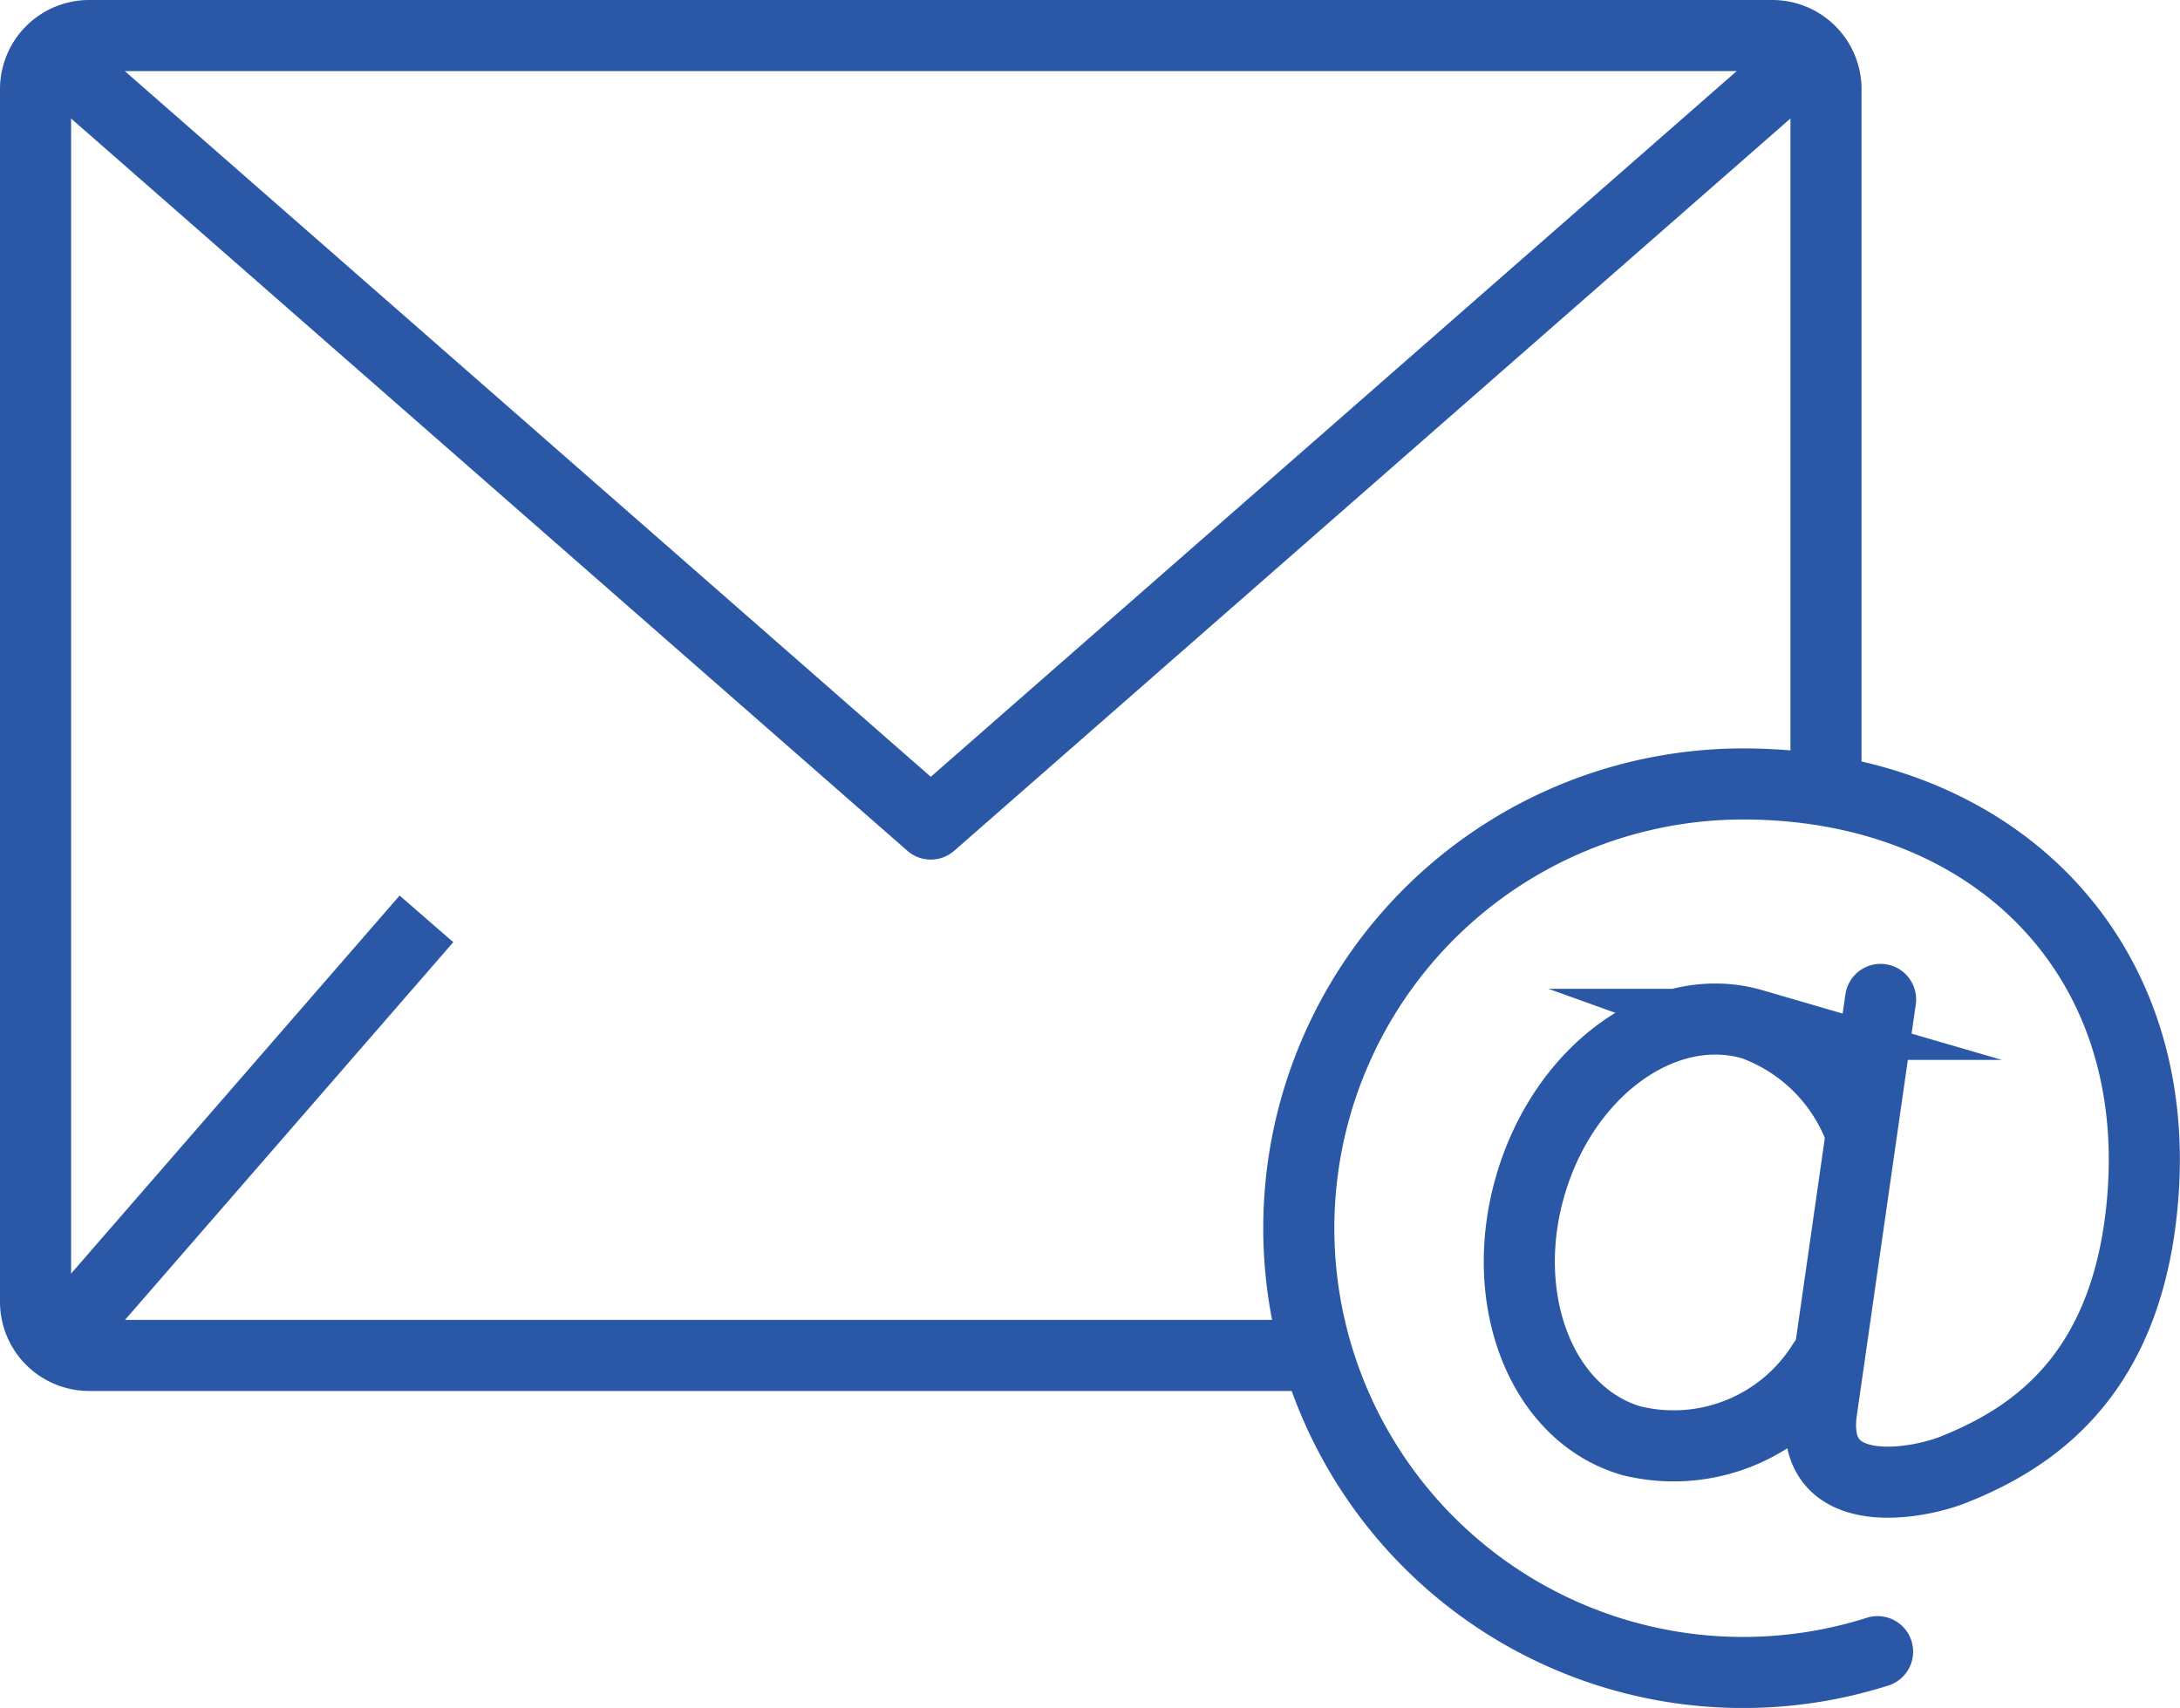
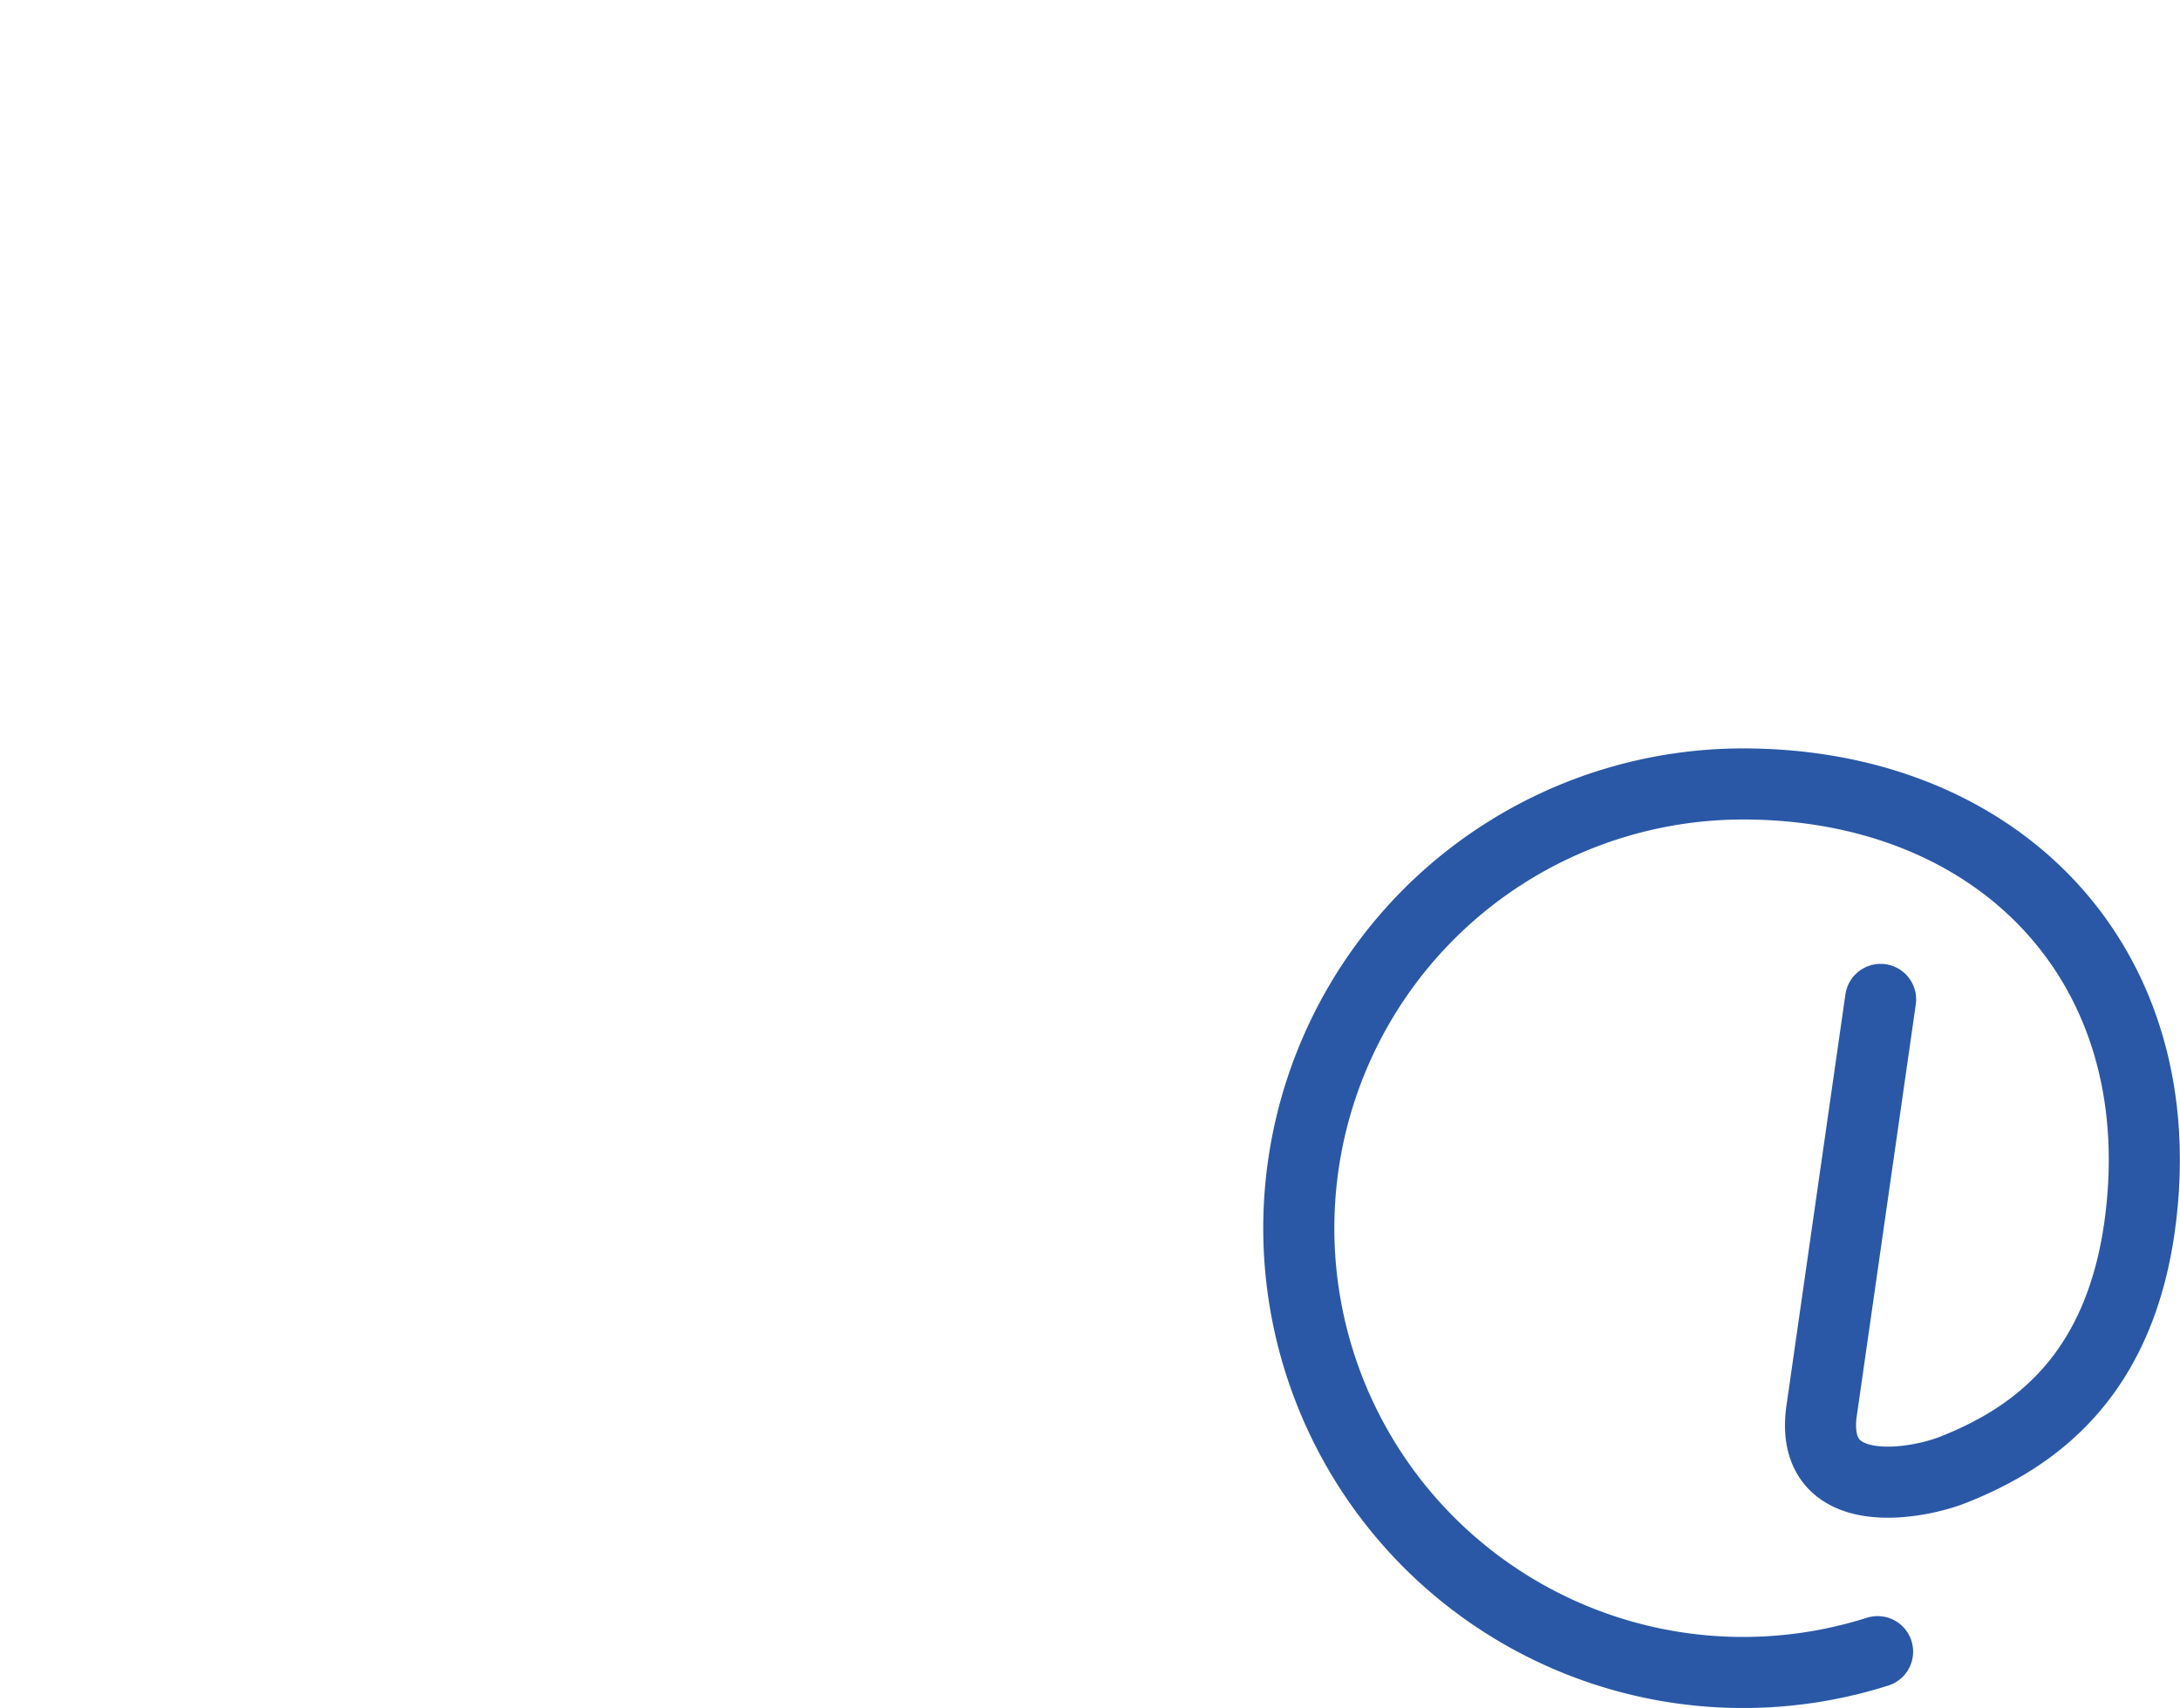
<svg xmlns="http://www.w3.org/2000/svg" width="61.329" height="48.056" viewBox="0 0 61.329 48.056">
  <g id="Group_165" data-name="Group 165" transform="translate(-352.806 -360.508)">
-     <path id="Path_370" data-name="Path 370" d="M389.866,398.645H355.313a1.508,1.508,0,0,1-1.507-1.508v-34.12a1.509,1.509,0,0,1,1.507-1.509h47.356a1.51,1.51,0,0,1,1.507,1.509v19.739" fill="none" stroke="#2a58a7" stroke-miterlimit="10" stroke-width="2" />
-     <line id="Line_78" data-name="Line 78" x1="10.406" y2="11.975" transform="translate(354.397 386.362)" fill="none" stroke="#2a58a7" stroke-miterlimit="10" stroke-width="2" />
-     <path id="Path_371" data-name="Path 371" d="M354.212,361.994l24.779,21.7,24.235-21.225" fill="none" stroke="#2a58a7" stroke-linejoin="round" stroke-width="2" />
    <path id="Path_372" data-name="Path 372" d="M405.712,388.628l-1.669,11.643c-.3,2.549,2.7,2,3.727,1.585,2.3-.917,4.944-2.726,5.323-7.718.522-6.883-4.348-11.572-11.25-11.572a12.5,12.5,0,1,0,3.784,24.414" fill="none" stroke="#2a58a7" stroke-linecap="round" stroke-linejoin="round" stroke-width="2" />
-     <path id="Path_373" data-name="Path 373" d="M404.1,398.845a4.954,4.954,0,0,1-5.4,2.2c-2.513-.731-3.783-3.946-2.841-7.182s3.741-5.264,6.252-4.533a5.055,5.055,0,0,1,3.04,3.027" fill="none" stroke="#2a58a7" stroke-linecap="round" stroke-miterlimit="10" stroke-width="2" />
  </g>
</svg>